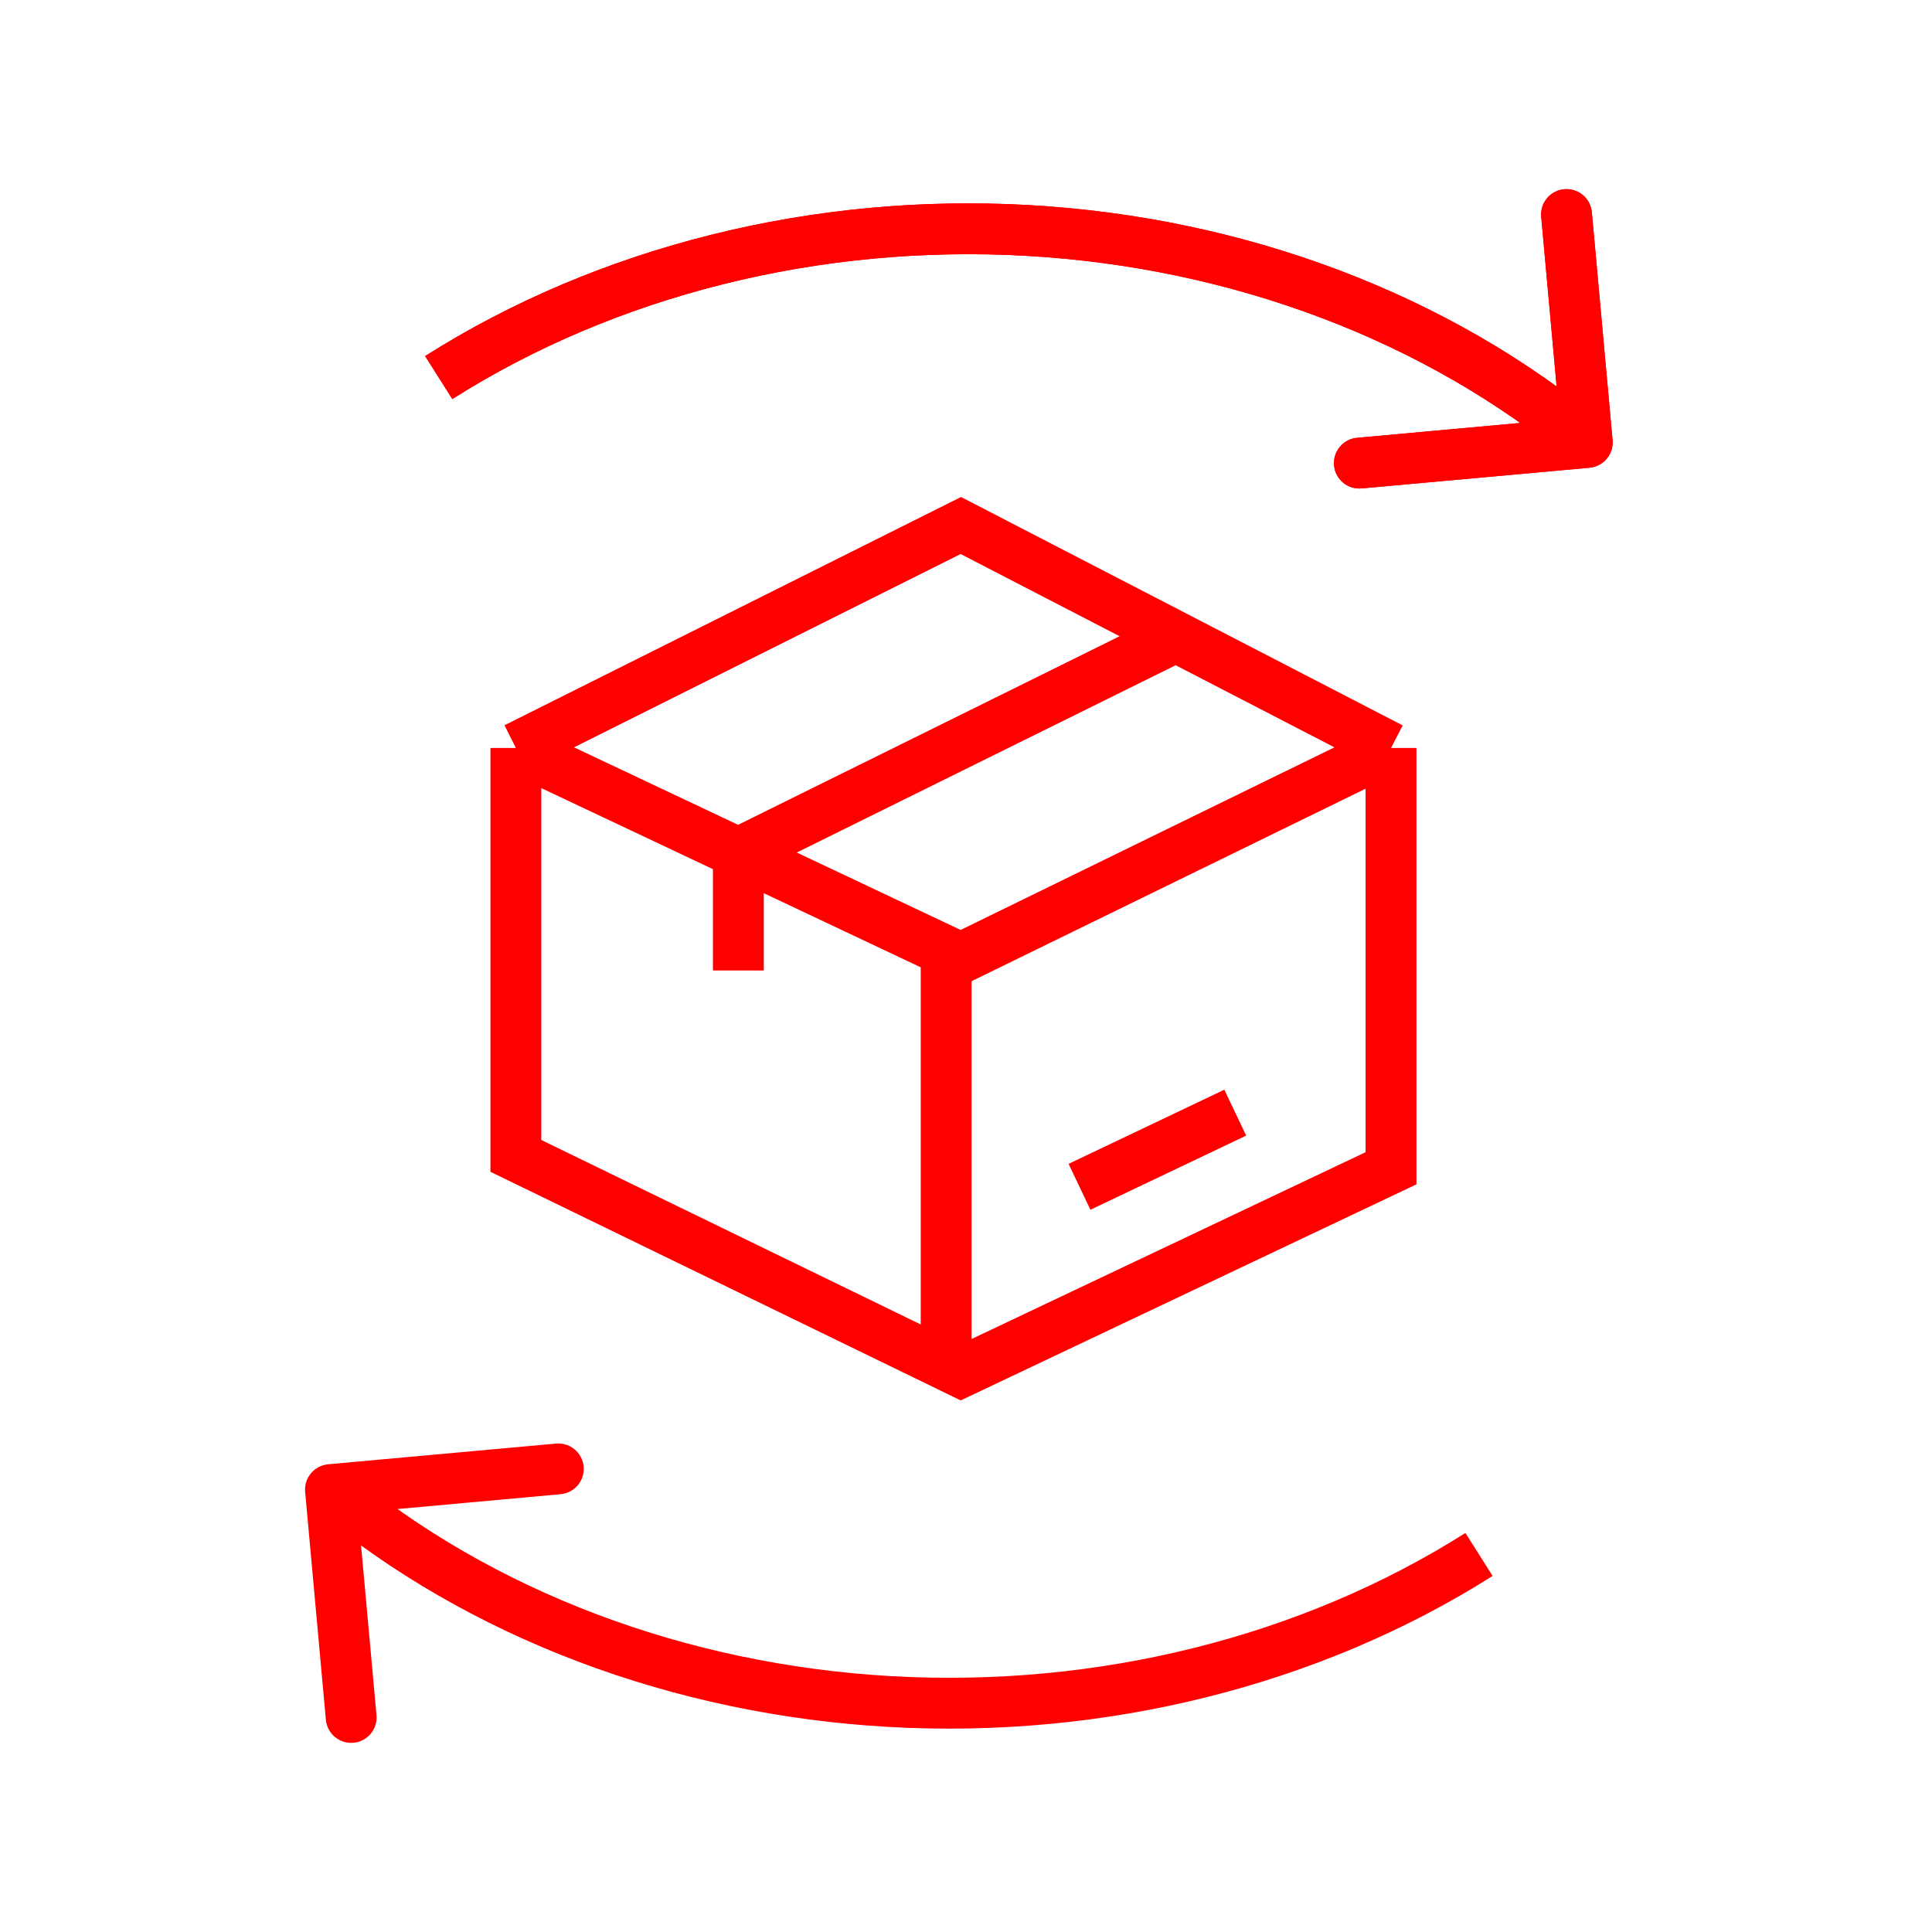
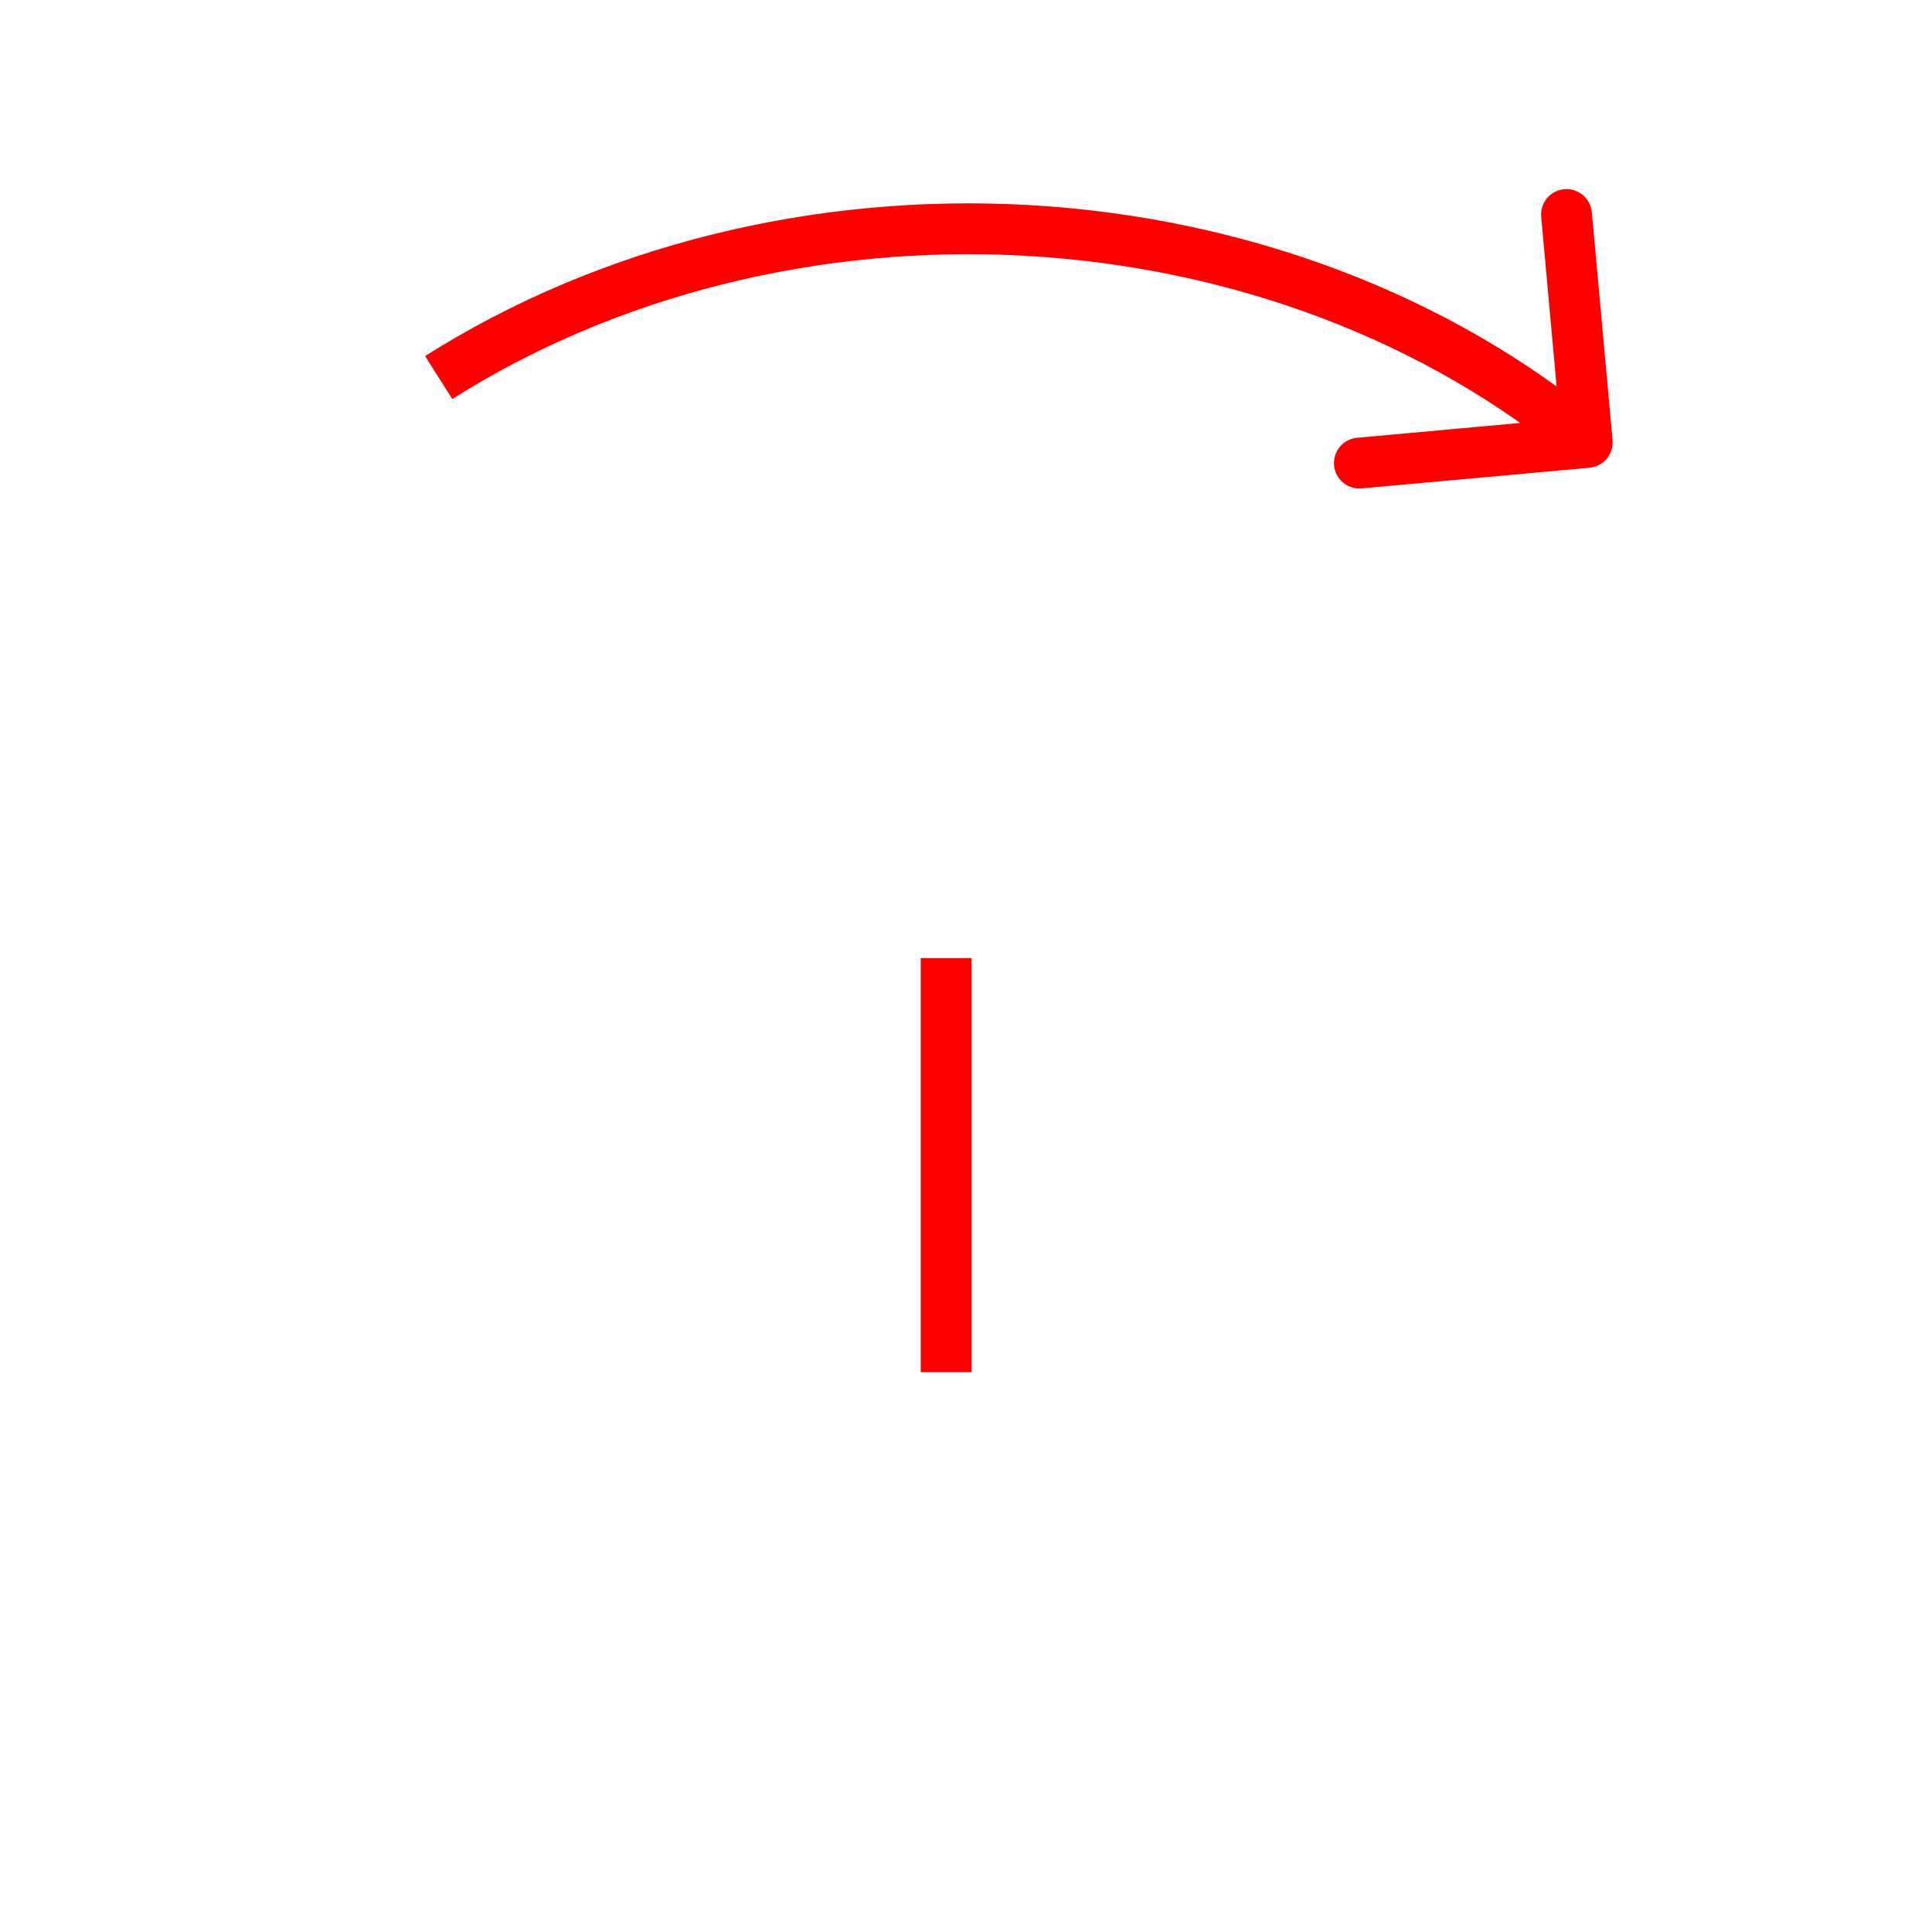
<svg xmlns="http://www.w3.org/2000/svg" width="76" height="76" viewBox="0 0 76 76" fill="none">
  <g id="Frame 1000006681">
    <g id="Group 1000006909">
      <g id="Group 1000005447">
-         <path id="Vector 32" d="M54.719 29.424V45.957L37.797 53.98L20.293 45.47V29.424M54.719 29.424L37.797 37.691L29.045 33.557M54.719 29.424L46.258 25.048M20.293 29.424L37.797 20.672L46.258 25.048M20.293 29.424L29.045 33.557M29.045 33.557L46.258 25.048M29.045 33.557V38.177M48.592 43.769L42.465 46.686" stroke="#FF0000" stroke-width="2" />
        <path id="Ellipse 15" d="M62.528 18.399C63.078 18.349 63.484 17.862 63.434 17.312L62.619 8.349C62.569 7.799 62.082 7.394 61.532 7.444C60.982 7.494 60.577 7.98 60.627 8.53L61.351 16.497L53.384 17.222C52.834 17.272 52.429 17.758 52.479 18.308C52.529 18.858 53.015 19.263 53.565 19.213L62.528 18.399ZM40.422 9.066L40.365 10.064L40.422 9.066ZM63.078 16.634C57.011 11.579 48.98 8.547 40.478 8.067L40.365 10.064C48.478 10.522 56.089 13.414 61.798 18.171L63.078 16.634ZM40.478 8.067C31.976 7.587 23.538 9.689 16.723 14.007L17.793 15.697C24.233 11.616 32.254 9.606 40.365 10.064L40.478 8.067Z" fill="#FF0000" />
-         <path id="Ellipse 16" d="M62.528 18.399C63.078 18.349 63.484 17.862 63.434 17.312L62.619 8.349C62.569 7.799 62.082 7.394 61.532 7.444C60.982 7.494 60.577 7.98 60.627 8.53L61.351 16.497L53.384 17.222C52.834 17.272 52.429 17.758 52.479 18.308C52.529 18.858 53.015 19.263 53.565 19.213L62.528 18.399ZM40.422 9.066L40.365 10.064L40.422 9.066ZM63.078 16.634C57.011 11.579 48.98 8.547 40.478 8.067L40.365 10.064C48.478 10.522 56.089 13.414 61.798 18.171L63.078 16.634ZM40.478 8.067C31.976 7.587 23.538 9.689 16.723 14.007L17.793 15.697C24.233 11.616 32.254 9.606 40.365 10.064L40.478 8.067Z" fill="#FF0000" />
-         <path id="Ellipse 17" d="M12.909 57.601C12.359 57.651 11.954 58.138 12.004 58.688L12.819 67.651C12.869 68.201 13.355 68.606 13.905 68.556C14.455 68.506 14.861 68.02 14.81 67.47L14.086 59.503L22.053 58.778C22.603 58.728 23.009 58.242 22.959 57.692C22.909 57.142 22.422 56.737 21.872 56.787L12.909 57.601ZM35.016 66.934L35.072 65.936L35.016 66.934ZM12.36 59.365C18.426 64.421 26.457 67.453 34.959 67.933L35.072 65.936C26.96 65.478 19.348 62.586 13.64 57.829L12.36 59.365ZM34.959 67.933C43.461 68.413 51.9 66.311 58.715 61.993L57.645 60.303C51.204 64.384 43.184 66.394 35.072 65.936L34.959 67.933Z" fill="#FF0000" />
        <path id="Vector 33" d="M37.219 37.688V53.977" stroke="#FF0000" stroke-width="2" />
      </g>
    </g>
  </g>
</svg>